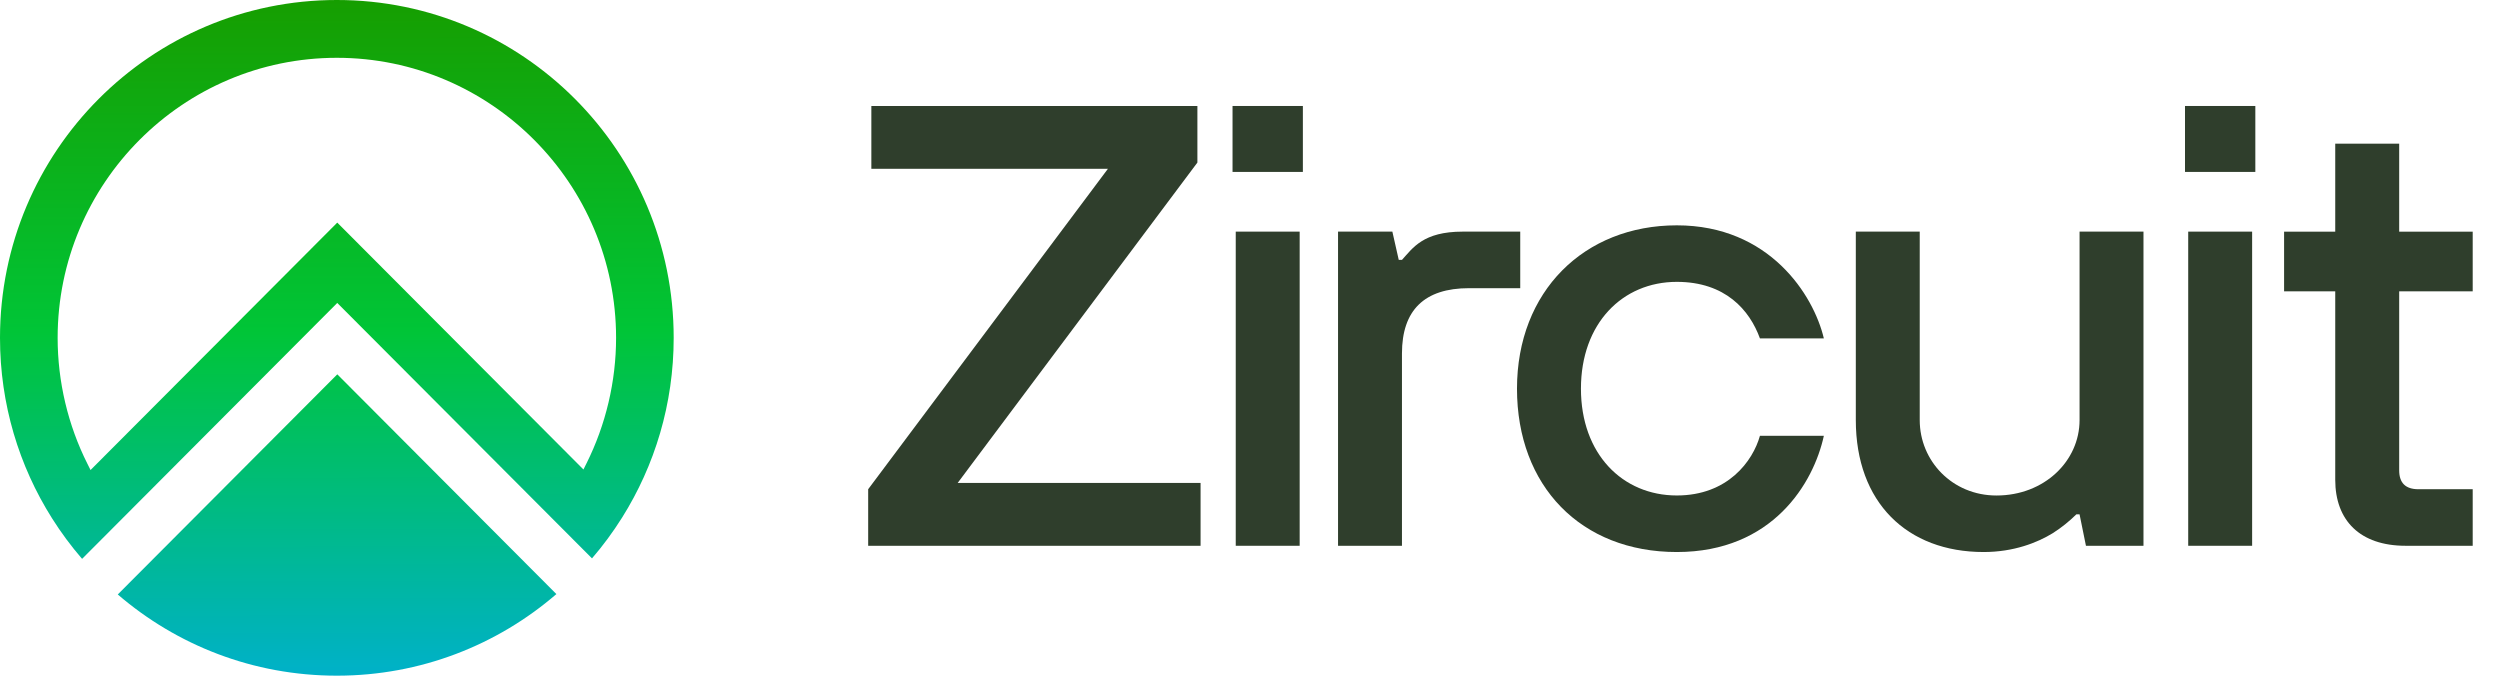
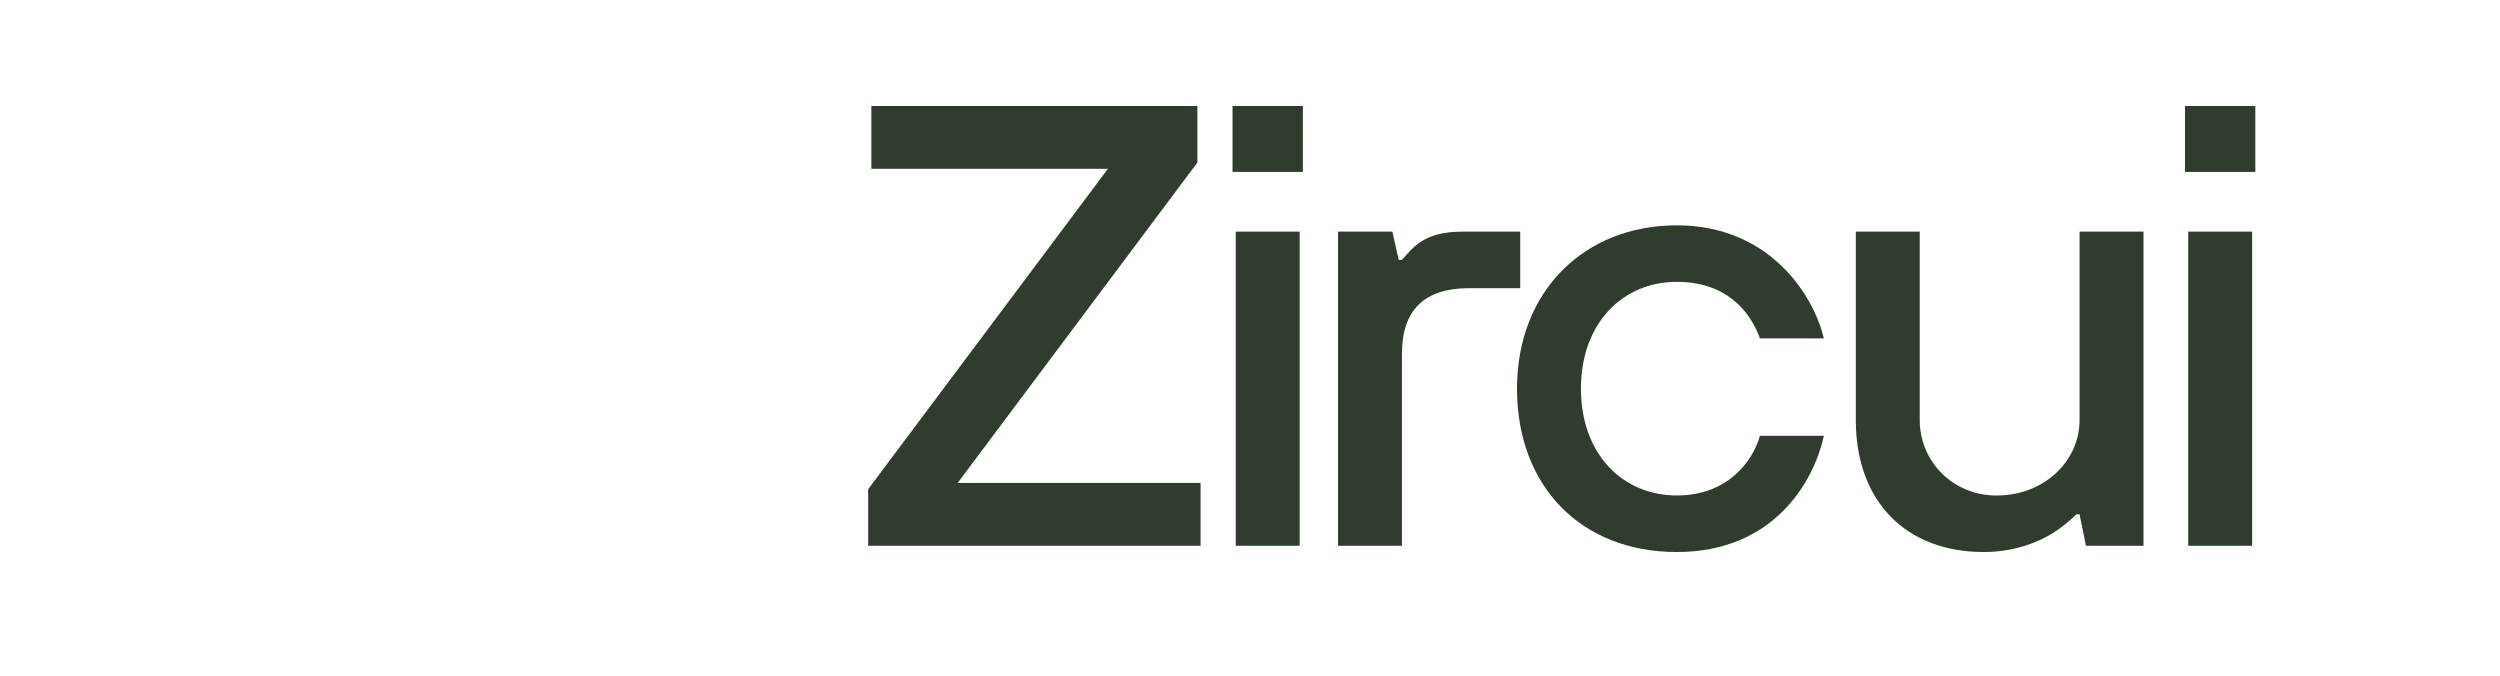
<svg xmlns="http://www.w3.org/2000/svg" width="74" height="20" viewBox="0 0 74 20" fill="none">
  <path d="M25.698 14.481L32.794 4.997H25.792V3.137H35.443V4.811L28.347 14.295H35.537V16.155H25.698V14.481Z" fill="#2F3E2C" />
  <path d="M36.483 3.137H38.565V5.089H36.483V3.137ZM36.578 6.856H38.47V16.155H36.578V6.856Z" fill="#2F3E2C" />
  <path d="M39.605 6.856H41.214L41.403 7.693H41.498C41.82 7.34 42.123 6.856 43.296 6.856H44.999V8.53H43.485C42.161 8.53 41.498 9.181 41.498 10.464V16.155H39.606V6.857L39.605 6.856Z" fill="#2F3E2C" />
  <path d="M53.986 12.9C53.683 14.295 52.472 16.34 49.634 16.34C46.795 16.34 44.903 14.388 44.903 11.505C44.903 8.623 46.89 6.67 49.634 6.67C52.377 6.67 53.683 8.734 53.986 10.017H52.094C51.791 9.18 51.072 8.343 49.634 8.343C48.026 8.343 46.796 9.571 46.796 11.505C46.796 13.438 48.026 14.666 49.634 14.666C51.148 14.666 51.886 13.643 52.094 12.9H53.986Z" fill="#2F3E2C" />
  <path d="M54.932 6.856H56.824V12.435C56.824 13.644 57.789 14.667 59.095 14.667C60.514 14.667 61.555 13.644 61.555 12.435V6.856H63.447V16.155H61.744L61.555 15.225H61.46C61.252 15.429 61.025 15.615 60.76 15.783C60.306 16.062 59.606 16.34 58.716 16.34C56.446 16.34 54.932 14.871 54.932 12.435L54.932 6.856Z" fill="#2F3E2C" />
  <path d="M64.676 3.137H66.758V5.089H64.676V3.137ZM64.771 6.856H66.663V16.155H64.771V6.856Z" fill="#2F3E2C" />
-   <path d="M69.123 8.623H67.609V6.857H69.123V4.253H71.016V6.857H73.192V8.623H71.016V13.923C71.016 14.295 71.205 14.481 71.583 14.481H73.192V16.155H71.205C69.861 16.155 69.123 15.411 69.123 14.202V8.623Z" fill="#2F3E2C" />
-   <path fill-rule="evenodd" clip-rule="evenodd" d="M0 10.001C0 4.477 4.464 0 9.97 0C15.477 0 19.941 4.477 19.941 10C19.941 11.956 19.381 13.781 18.413 15.322C18.146 15.747 17.849 16.15 17.523 16.528L9.983 8.967L3.5 15.469L2.43 16.542C2.103 16.164 1.805 15.762 1.538 15.338C0.564 13.794 0 11.963 0 10.001ZM17.27 13.897L17.361 13.714L17.361 13.715C17.933 12.57 18.236 11.286 18.236 10.001C18.236 5.43 14.528 1.711 9.971 1.711C5.413 1.711 1.706 5.43 1.706 10.001C1.706 11.293 2.011 12.583 2.589 13.731L2.68 13.913L9.983 6.589L17.27 13.897ZM9.971 20C12.453 20 14.724 19.09 16.469 17.585L9.984 11.08L3.486 17.596C5.229 19.095 7.488 20 9.971 20Z" fill="url(#paint0_linear_737_11)" />
  <defs>
    <linearGradient id="paint0_linear_737_11" x1="9.97" y1="-9.3691e-10" x2="10" y2="20" gradientUnits="userSpaceOnUse">
      <stop stop-color="#169E00" />
      <stop offset="0.49" stop-color="#00C537" />
      <stop offset="1" stop-color="#00B1C9" />
    </linearGradient>
  </defs>
</svg>